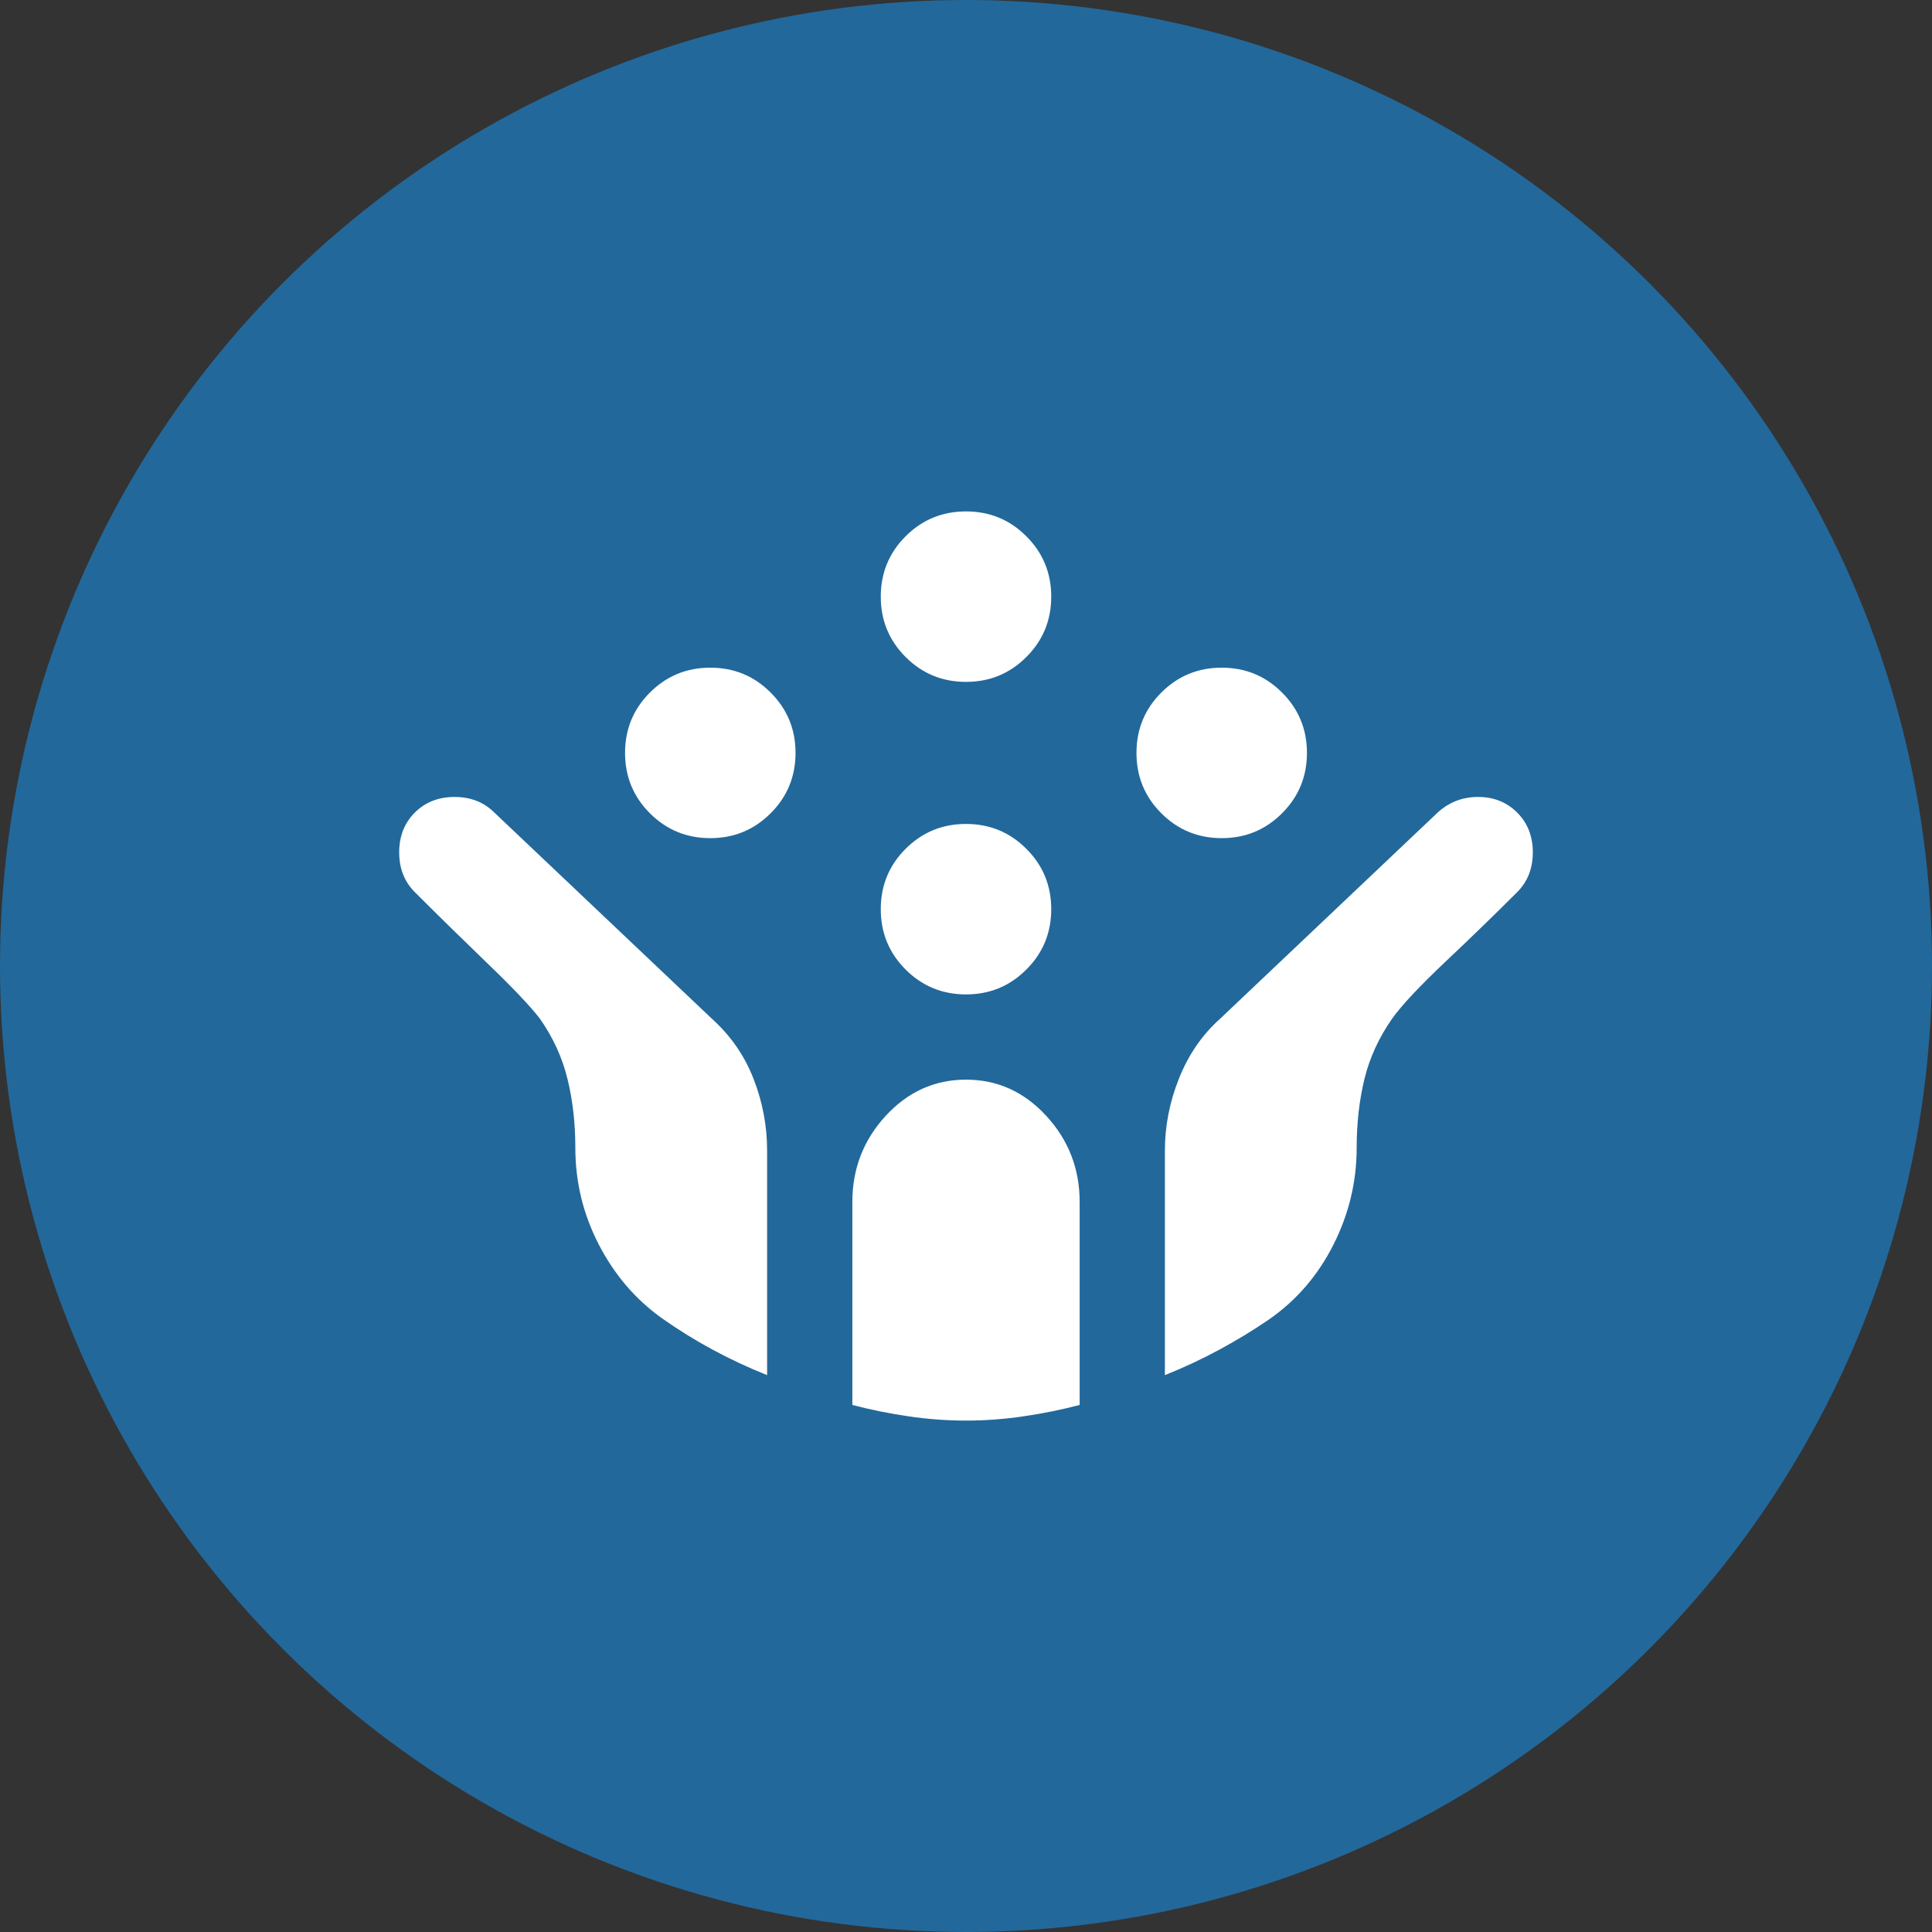
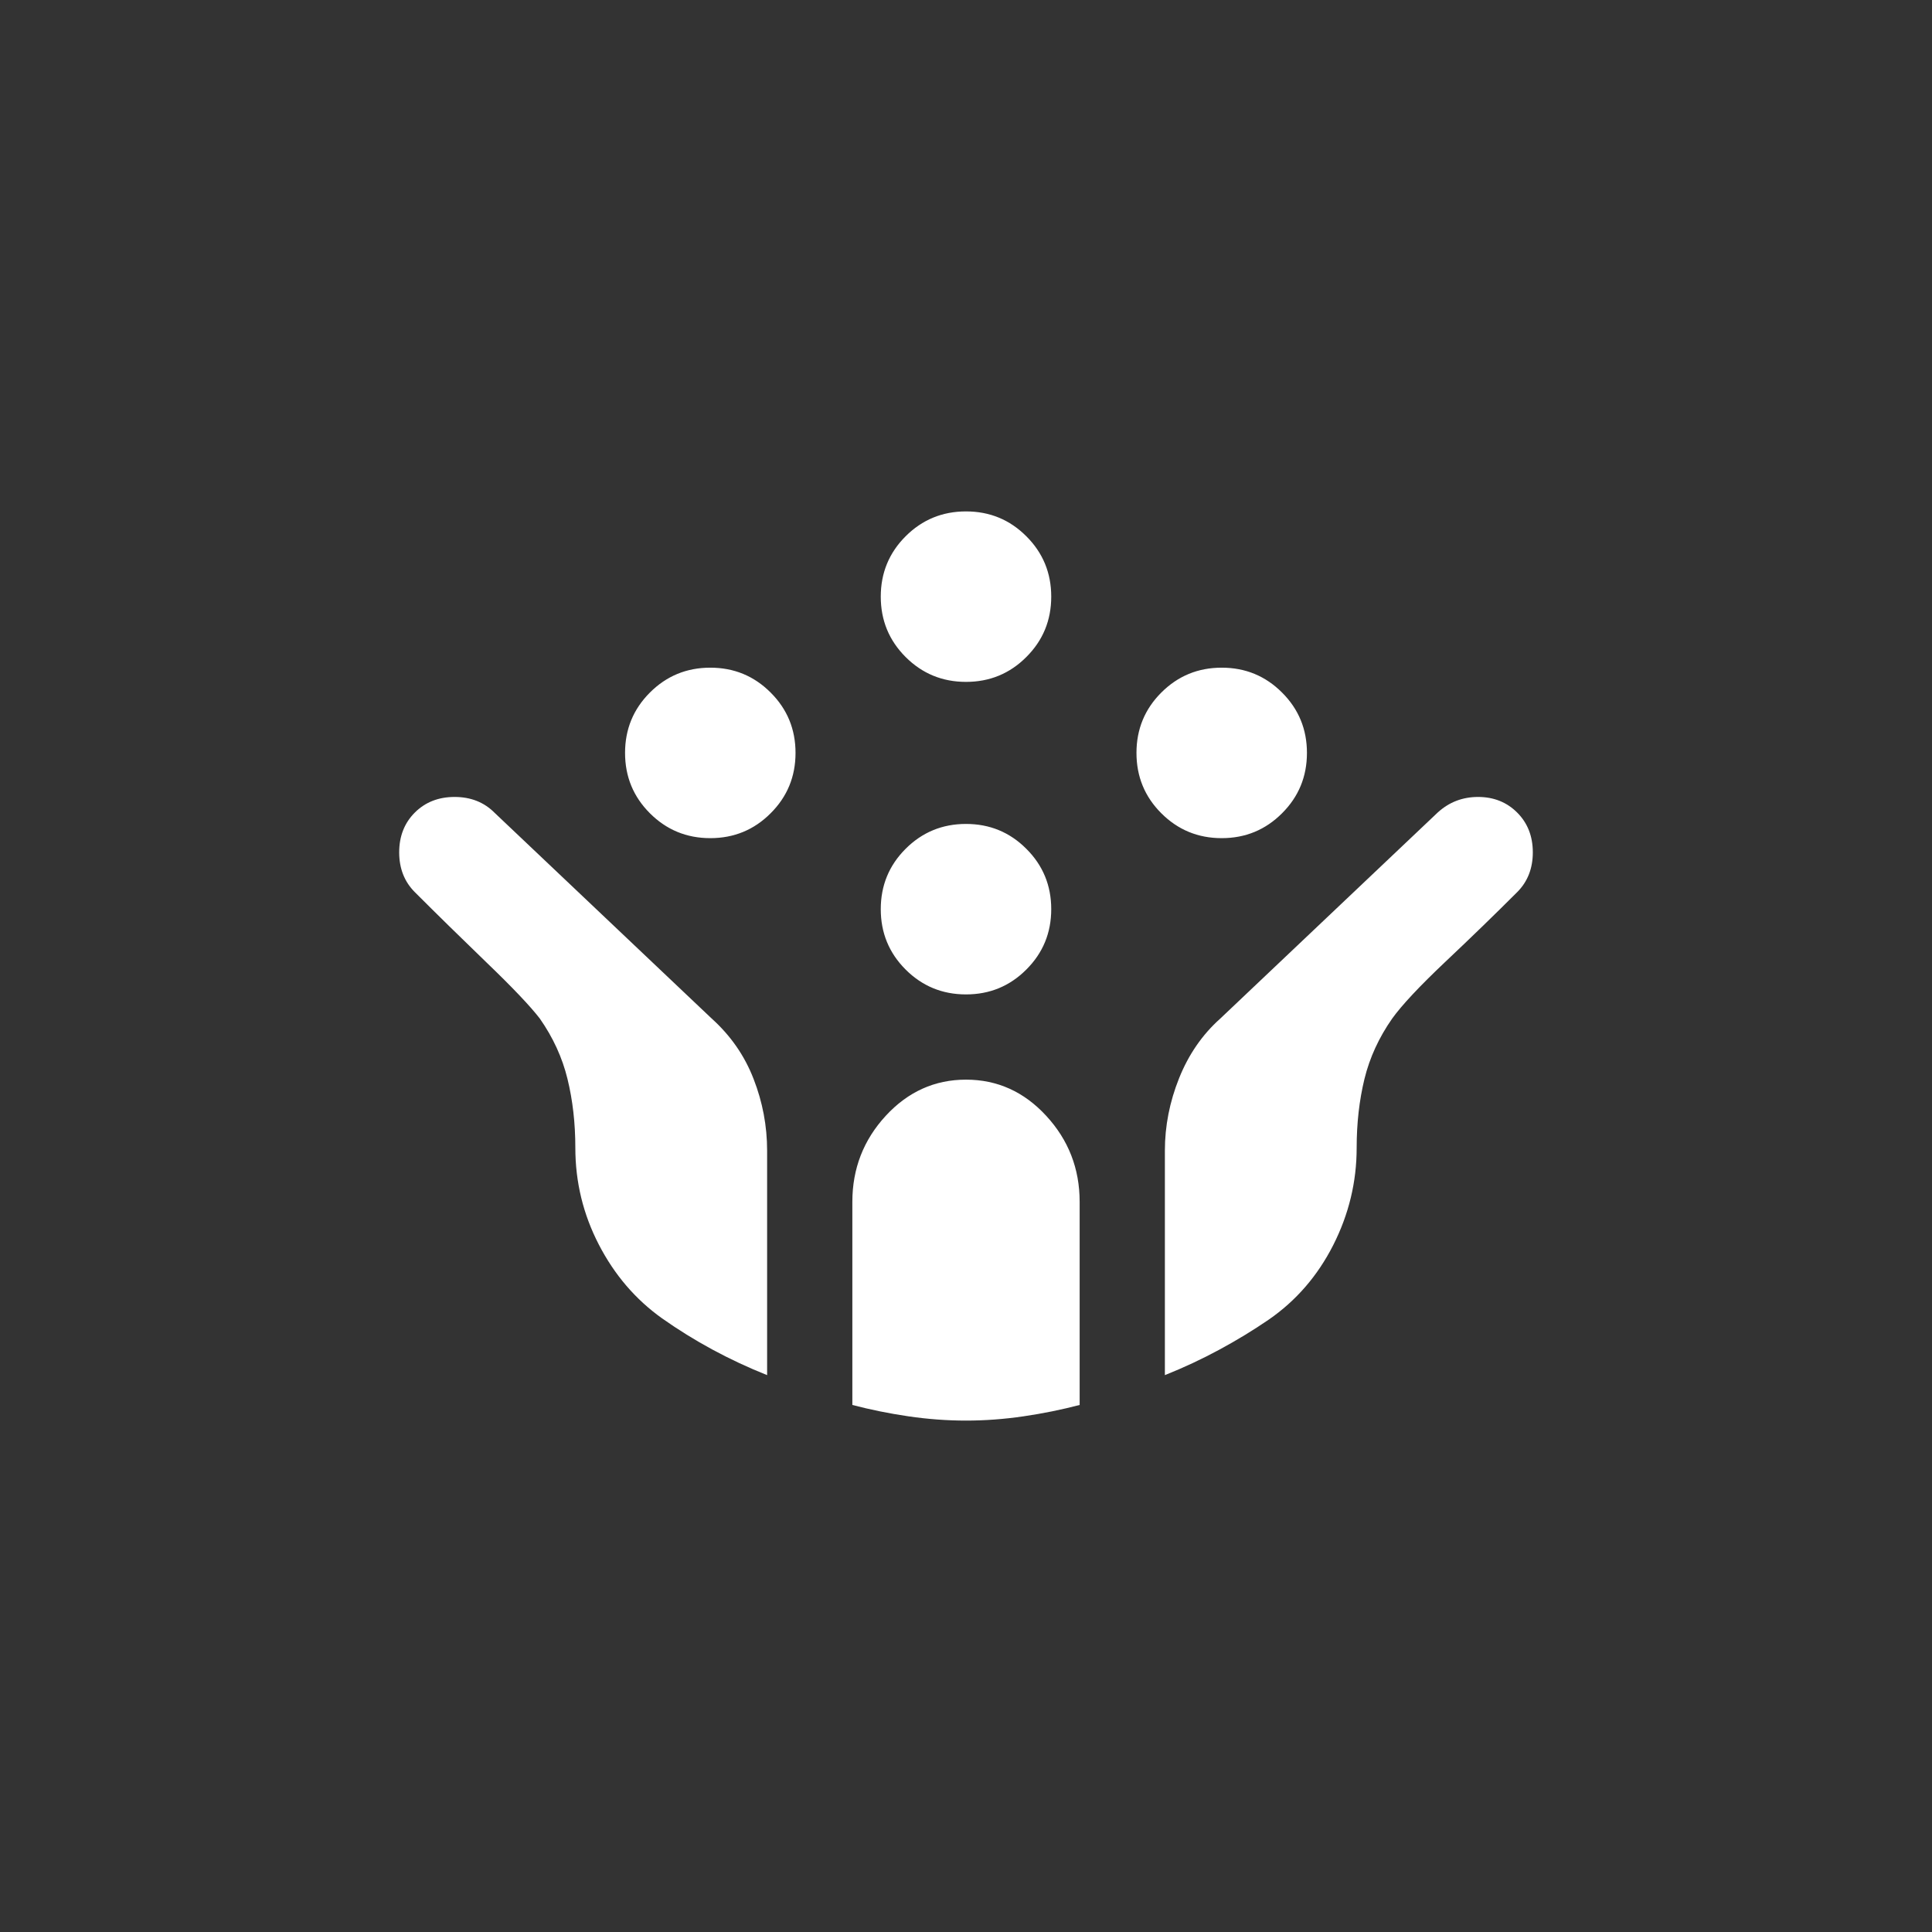
<svg xmlns="http://www.w3.org/2000/svg" width="34" height="34" viewBox="0 0 34 34" fill="none">
  <rect x="0" y="0" width="34" height="34" fill="#333333" stroke="none" />
-   <circle cx="17" cy="17" r="17" fill="#22689B" />
  <mask id="mask0_2190_6608" style="mask-type:alpha" maskUnits="userSpaceOnUse" x="5" y="5" width="24" height="24">
    <rect x="5" y="5" width="24" height="24" fill="#D9D9D9" />
  </mask>
  <g mask="url(#mask0_2190_6608)">
    <path d="M21.5 14.75C21.083 14.75 20.729 14.604 20.437 14.312C20.146 14.021 20 13.667 20 13.25C20 12.833 20.146 12.479 20.437 12.188C20.729 11.896 21.083 11.75 21.5 11.75C21.917 11.75 22.271 11.896 22.562 12.188C22.854 12.479 23 12.833 23 13.25C23 13.667 22.854 14.021 22.562 14.312C22.271 14.604 21.917 14.75 21.5 14.75ZM12.5 14.75C12.083 14.75 11.729 14.604 11.437 14.312C11.146 14.021 11 13.667 11 13.25C11 12.833 11.146 12.479 11.437 12.188C11.729 11.896 12.083 11.75 12.5 11.75C12.917 11.75 13.271 11.896 13.562 12.188C13.854 12.479 14 12.833 14 13.25C14 13.667 13.854 14.021 13.562 14.312C13.271 14.604 12.917 14.75 12.5 14.75ZM17 17.5C16.583 17.5 16.229 17.354 15.937 17.062C15.646 16.771 15.5 16.417 15.5 16C15.5 15.583 15.646 15.229 15.937 14.938C16.229 14.646 16.583 14.5 17 14.5C17.417 14.5 17.771 14.646 18.062 14.938C18.354 15.229 18.5 15.583 18.5 16C18.5 16.417 18.354 16.771 18.062 17.062C17.771 17.354 17.417 17.5 17 17.5ZM17 12C16.583 12 16.229 11.854 15.937 11.562C15.646 11.271 15.5 10.917 15.5 10.5C15.5 10.083 15.646 9.729 15.937 9.438C16.229 9.146 16.583 9 17 9C17.417 9 17.771 9.146 18.062 9.438C18.354 9.729 18.5 10.083 18.5 10.5C18.5 10.917 18.354 11.271 18.062 11.562C17.771 11.854 17.417 12 17 12ZM17 25C16.667 25 16.329 24.975 15.987 24.925C15.646 24.875 15.317 24.808 15 24.725V21.15C15 20.567 15.196 20.062 15.587 19.637C15.979 19.212 16.45 19 17 19C17.55 19 18.021 19.212 18.412 19.637C18.804 20.062 19 20.567 19 21.15V24.725C18.683 24.808 18.354 24.875 18.012 24.925C17.671 24.975 17.333 25 17 25ZM13.5 24.2C13.167 24.067 12.846 23.917 12.537 23.75C12.229 23.583 11.933 23.4 11.65 23.2C11.183 22.867 10.812 22.433 10.537 21.9C10.262 21.367 10.125 20.8 10.125 20.2C10.125 19.767 10.079 19.363 9.987 18.988C9.896 18.613 9.733 18.258 9.5 17.925C9.333 17.708 9.021 17.379 8.562 16.938C8.104 16.496 7.683 16.083 7.3 15.7C7.117 15.517 7.025 15.283 7.025 15C7.025 14.717 7.117 14.483 7.3 14.3C7.483 14.117 7.717 14.025 8 14.025C8.283 14.025 8.517 14.117 8.7 14.3L12.525 17.925C12.858 18.225 13.104 18.579 13.262 18.988C13.421 19.396 13.5 19.817 13.5 20.25V24.2ZM20.5 24.2V20.25C20.5 19.817 20.583 19.392 20.75 18.975C20.917 18.558 21.158 18.208 21.475 17.925L25.3 14.3C25.5 14.117 25.737 14.025 26.012 14.025C26.287 14.025 26.517 14.117 26.7 14.3C26.883 14.483 26.975 14.717 26.975 15C26.975 15.283 26.883 15.517 26.7 15.7C26.317 16.083 25.896 16.492 25.437 16.925C24.979 17.358 24.667 17.692 24.5 17.925C24.267 18.258 24.104 18.613 24.012 18.988C23.921 19.363 23.875 19.767 23.875 20.2C23.875 20.8 23.737 21.371 23.462 21.913C23.187 22.454 22.808 22.892 22.325 23.225C22.058 23.408 21.771 23.583 21.462 23.75C21.154 23.917 20.833 24.067 20.5 24.2Z" fill="white" />
  </g>
</svg>